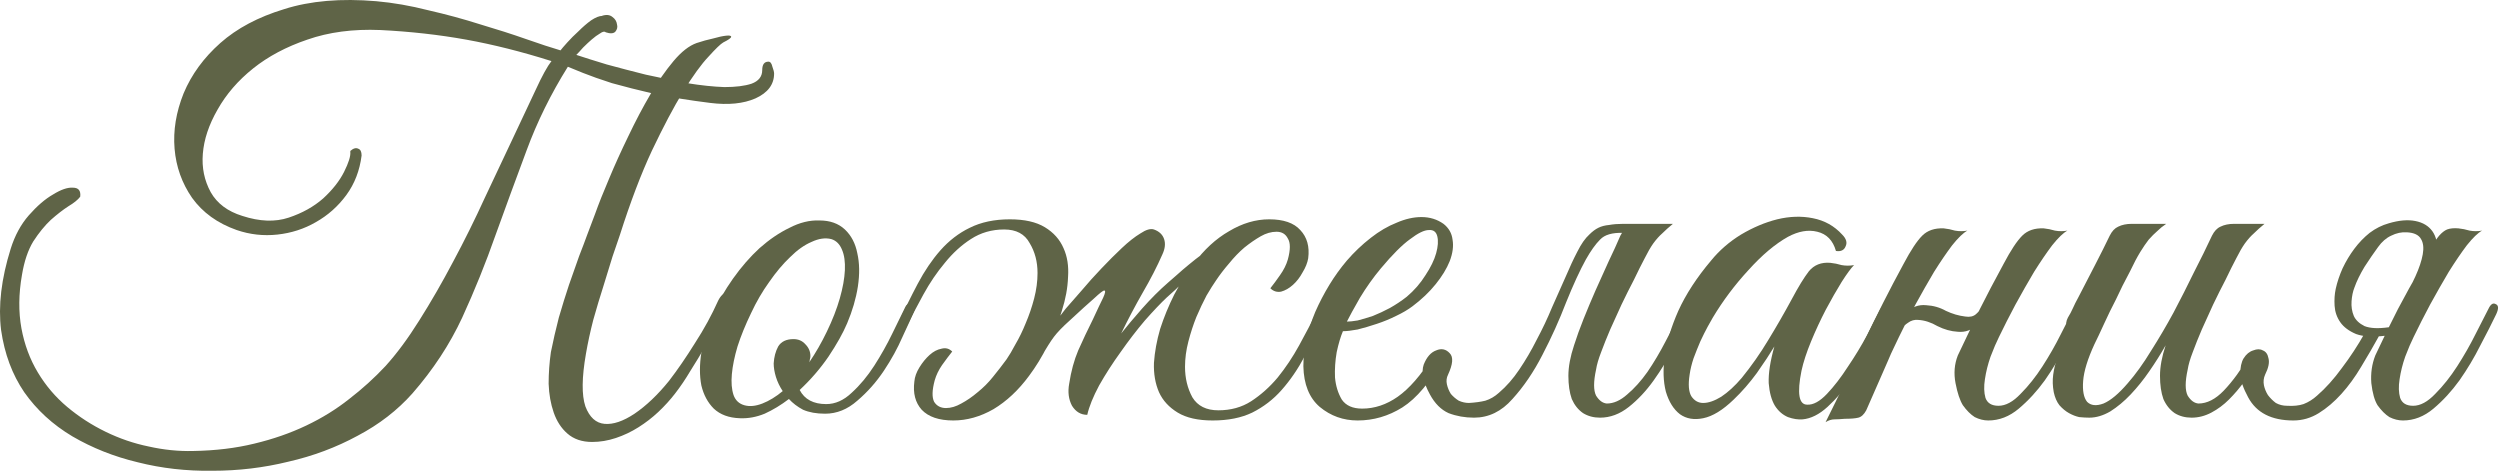
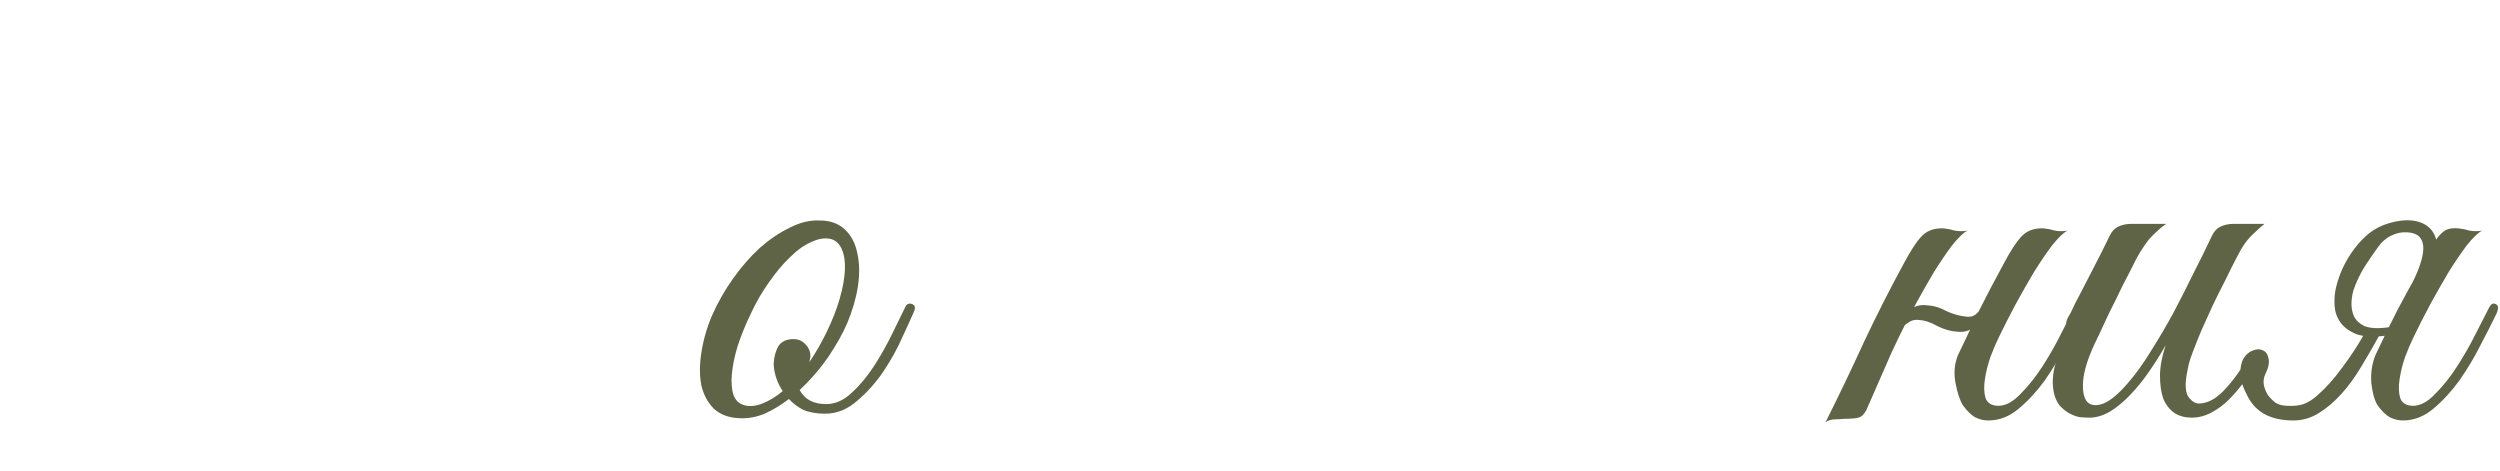
<svg xmlns="http://www.w3.org/2000/svg" viewBox="0 0 132.625 24.996" fill="none">
-   <path d="M41.066 3.901C41.066 4.48 40.736 4.92 40.077 5.22C39.437 5.5 38.638 5.58 37.678 5.46C36.56 5.32 35.57 5.16 34.711 4.98C33.852 4.78 33.102 4.59 32.463 4.411C31.843 4.211 31.333 4.031 30.934 3.871C30.554 3.711 30.284 3.601 30.125 3.541C29.225 4.98 28.496 6.459 27.936 7.978C27.377 9.477 26.827 10.975 26.287 12.474C25.768 13.953 25.178 15.412 24.519 16.851C23.859 18.27 22.98 19.609 21.881 20.868C21.082 21.767 20.112 22.516 18.973 23.116C17.834 23.735 16.605 24.195 15.286 24.495C13.987 24.814 12.648 24.974 11.269 24.974C9.89 24.994 8.571 24.844 7.312 24.525C6.053 24.225 4.894 23.765 3.835 23.146C2.796 22.526 1.947 21.747 1.287 20.808C0.648 19.868 0.238 18.769 0.058 17.51C-0.102 16.231 0.068 14.792 0.568 13.194C0.788 12.494 1.107 11.905 1.527 11.425C1.967 10.925 2.396 10.556 2.816 10.316C3.236 10.056 3.585 9.936 3.865 9.956C4.165 9.956 4.295 10.116 4.255 10.436C4.135 10.596 3.925 10.766 3.625 10.945C3.346 11.125 3.036 11.365 2.696 11.665C2.376 11.965 2.067 12.344 1.767 12.804C1.487 13.264 1.287 13.853 1.167 14.573C0.987 15.592 0.977 16.541 1.137 17.42C1.297 18.28 1.587 19.059 2.007 19.758C2.426 20.458 2.946 21.067 3.565 21.587C4.185 22.107 4.864 22.546 5.604 22.906C6.343 23.266 7.103 23.526 7.882 23.685C8.681 23.865 9.471 23.945 10.25 23.925C11.429 23.905 12.508 23.775 13.488 23.535C14.487 23.296 15.406 22.976 16.245 22.576C17.085 22.177 17.844 21.707 18.524 21.167C19.223 20.628 19.863 20.048 20.442 19.429C21.042 18.769 21.641 17.96 22.241 17.001C22.86 16.021 23.46 14.982 24.039 13.883C24.639 12.764 25.198 11.635 25.718 10.496C26.258 9.357 26.757 8.297 27.217 7.318C27.676 6.339 28.076 5.49 28.416 4.77C28.756 4.031 29.035 3.521 29.255 3.241C27.676 2.742 26.168 2.362 24.729 2.102C23.29 1.843 21.771 1.673 20.172 1.593C18.733 1.533 17.444 1.703 16.305 2.102C15.186 2.482 14.227 2.992 13.428 3.631C12.628 4.271 11.999 5 11.539 5.819C11.079 6.619 10.82 7.398 10.76 8.158C10.7 8.897 10.84 9.576 11.179 10.196C11.519 10.796 12.079 11.215 12.858 11.455C13.777 11.755 14.597 11.785 15.316 11.545C16.036 11.305 16.645 10.965 17.145 10.526C17.644 10.066 18.014 9.596 18.254 9.117C18.494 8.637 18.604 8.287 18.584 8.068V8.008C18.743 7.868 18.883 7.828 19.003 7.888C19.123 7.928 19.183 8.048 19.183 8.248C19.083 9.047 18.813 9.746 18.374 10.346C17.934 10.945 17.395 11.425 16.755 11.785C16.135 12.144 15.456 12.364 14.717 12.444C13.977 12.524 13.258 12.444 12.558 12.204C11.539 11.845 10.75 11.275 10.19 10.496C9.651 9.716 9.341 8.847 9.261 7.888C9.181 6.929 9.341 5.949 9.741 4.95C10.16 3.951 10.81 3.062 11.689 2.282C12.568 1.503 13.697 0.903 15.076 0.484C16.455 0.044 18.084 -0.096 19.962 0.064C20.862 0.144 21.781 0.304 22.72 0.544C23.68 0.763 24.599 1.013 25.478 1.293C26.357 1.553 27.167 1.813 27.906 2.072C28.646 2.332 29.255 2.532 29.735 2.672C29.795 2.592 29.915 2.452 30.095 2.252C30.274 2.052 30.474 1.853 30.694 1.653C30.914 1.433 31.134 1.243 31.353 1.083C31.593 0.923 31.793 0.843 31.953 0.843H31.923C32.163 0.763 32.353 0.783 32.493 0.903C32.632 1.003 32.712 1.133 32.732 1.293C32.772 1.433 32.742 1.563 32.642 1.683C32.543 1.783 32.373 1.793 32.133 1.713C32.073 1.653 31.973 1.673 31.833 1.773C31.693 1.853 31.543 1.962 31.383 2.102C31.244 2.222 31.094 2.362 30.934 2.522C30.794 2.682 30.674 2.812 30.574 2.912C30.994 3.052 31.533 3.221 32.193 3.421C32.852 3.601 33.542 3.781 34.261 3.961C35.001 4.121 35.73 4.271 36.45 4.411C37.189 4.53 37.848 4.6 38.428 4.62C39.027 4.62 39.507 4.56 39.867 4.441C40.247 4.301 40.436 4.061 40.436 3.721C40.436 3.421 40.546 3.271 40.766 3.271C40.866 3.271 40.936 3.361 40.976 3.541C41.036 3.701 41.066 3.821 41.066 3.901ZM31.084 18.769C30.864 20.028 30.854 20.958 31.054 21.557C31.274 22.137 31.613 22.446 32.073 22.486C32.533 22.526 33.062 22.346 33.662 21.947C34.281 21.527 34.891 20.948 35.49 20.208C35.95 19.609 36.41 18.939 36.869 18.2C37.349 17.46 37.758 16.711 38.098 15.951C38.238 15.672 38.398 15.532 38.578 15.532C38.758 15.532 38.768 15.712 38.608 16.071C38.468 16.371 38.298 16.721 38.098 17.121C37.898 17.52 37.668 17.94 37.409 18.38C37.169 18.799 36.909 19.229 36.629 19.669C36.369 20.108 36.1 20.508 35.82 20.868C35.56 21.207 35.261 21.537 34.921 21.857C34.601 22.157 34.251 22.426 33.872 22.666C33.492 22.906 33.092 23.096 32.672 23.236C32.253 23.376 31.833 23.446 31.413 23.446C30.874 23.446 30.434 23.296 30.095 22.996C29.775 22.716 29.535 22.346 29.375 21.887C29.215 21.427 29.125 20.918 29.105 20.358C29.105 19.798 29.145 19.239 29.225 18.679C29.345 18.08 29.485 17.47 29.645 16.851C29.825 16.231 30.005 15.652 30.185 15.112C30.384 14.553 30.564 14.043 30.724 13.583C30.904 13.124 31.044 12.754 31.144 12.474C31.224 12.274 31.363 11.905 31.563 11.365C31.763 10.806 32.013 10.176 32.313 9.477C32.613 8.757 32.952 8.008 33.332 7.228C33.712 6.429 34.101 5.69 34.501 5.01C34.901 4.331 35.31 3.741 35.73 3.241C36.15 2.742 36.56 2.422 36.959 2.282C37.259 2.182 37.549 2.102 37.828 2.042C38.108 1.962 38.338 1.912 38.518 1.893C38.698 1.873 38.788 1.893 38.788 1.952C38.788 2.012 38.648 2.112 38.368 2.252C38.228 2.332 37.968 2.582 37.589 3.002C37.209 3.401 36.759 4.021 36.24 4.86C35.74 5.68 35.191 6.719 34.591 7.978C34.011 9.217 33.442 10.716 32.882 12.474C32.782 12.754 32.652 13.134 32.493 13.613C32.353 14.073 32.193 14.593 32.013 15.172C31.833 15.732 31.653 16.331 31.473 16.971C31.313 17.59 31.184 18.19 31.084 18.769Z" fill="#5F6447" />
  <path d="M48.478 16.551C48.358 16.831 48.158 17.27 47.878 17.87C47.618 18.469 47.289 19.069 46.889 19.669C46.489 20.268 46.02 20.798 45.48 21.257C44.961 21.717 44.391 21.947 43.771 21.947C43.312 21.947 42.922 21.877 42.602 21.737C42.303 21.577 42.053 21.387 41.853 21.167C41.433 21.487 41.004 21.747 40.564 21.947C40.124 22.127 39.685 22.207 39.245 22.187C38.666 22.167 38.206 21.997 37.866 21.677C37.546 21.357 37.327 20.948 37.207 20.448C37.107 19.928 37.107 19.349 37.207 18.709C37.307 18.05 37.496 17.39 37.776 16.731C38.076 16.051 38.446 15.402 38.885 14.782C39.325 14.163 39.795 13.623 40.294 13.164C40.814 12.704 41.344 12.344 41.883 12.085C42.423 11.805 42.952 11.675 43.472 11.695C44.031 11.695 44.481 11.855 44.821 12.174C45.16 12.494 45.38 12.914 45.48 13.433C45.6 13.953 45.61 14.543 45.51 15.202C45.41 15.842 45.22 16.491 44.941 17.151C44.721 17.67 44.391 18.26 43.951 18.919C43.512 19.559 43.002 20.148 42.423 20.688C42.682 21.187 43.152 21.437 43.831 21.437C44.311 21.437 44.761 21.237 45.18 20.838C45.62 20.438 46.02 19.958 46.38 19.399C46.739 18.839 47.059 18.27 47.339 17.69C47.618 17.111 47.848 16.641 48.028 16.281C48.108 16.121 48.228 16.071 48.388 16.131C48.548 16.191 48.578 16.331 48.478 16.551ZM44.101 12.684C43.781 12.604 43.432 12.654 43.052 12.834C42.672 12.994 42.293 13.264 41.913 13.643C41.533 14.003 41.163 14.443 40.804 14.962C40.444 15.462 40.124 16.011 39.845 16.611C39.545 17.23 39.305 17.82 39.125 18.38C38.965 18.919 38.865 19.409 38.825 19.848C38.785 20.288 38.815 20.658 38.915 20.958C39.015 21.237 39.205 21.417 39.485 21.497C39.765 21.577 40.084 21.547 40.444 21.407C40.804 21.267 41.163 21.047 41.523 20.748C41.364 20.508 41.243 20.258 41.163 19.998C41.084 19.738 41.044 19.499 41.044 19.279C41.064 18.939 41.143 18.639 41.283 18.38C41.443 18.12 41.713 17.99 42.093 17.99C42.353 17.99 42.562 18.08 42.722 18.26C42.902 18.439 42.992 18.649 42.992 18.889C42.992 18.949 42.982 19.009 42.962 19.069C42.962 19.109 42.952 19.159 42.932 19.219C43.272 18.719 43.582 18.18 43.861 17.6C44.161 16.981 44.391 16.391 44.551 15.832C44.711 15.272 44.801 14.772 44.821 14.333C44.841 13.893 44.791 13.533 44.671 13.254C44.551 12.954 44.361 12.764 44.101 12.684Z" fill="#5F6447" />
-   <path d="M47.607 17.24C47.967 16.461 48.327 15.732 48.686 15.052C49.046 14.373 49.446 13.783 49.885 13.284C50.345 12.764 50.865 12.364 51.444 12.085C52.044 11.785 52.753 11.635 53.573 11.635C54.352 11.635 54.971 11.775 55.431 12.055C55.891 12.334 56.221 12.704 56.42 13.164C56.62 13.603 56.7 14.113 56.66 14.692C56.64 15.272 56.53 15.872 56.33 16.491C56.151 17.111 55.901 17.72 55.581 18.32C55.281 18.919 54.951 19.459 54.592 19.938C54.032 20.698 53.403 21.287 52.703 21.707C52.004 22.107 51.294 22.306 50.575 22.306C49.816 22.306 49.256 22.117 48.896 21.737C48.556 21.357 48.427 20.858 48.507 20.238C48.527 19.998 48.616 19.748 48.776 19.489C48.936 19.229 49.116 19.009 49.316 18.829C49.516 18.649 49.726 18.539 49.945 18.499C50.165 18.439 50.355 18.489 50.515 18.649C50.355 18.849 50.175 19.089 49.975 19.369C49.796 19.629 49.666 19.898 49.586 20.178C49.446 20.698 49.436 21.077 49.556 21.317C49.696 21.537 49.905 21.647 50.185 21.647C50.445 21.647 50.715 21.567 50.995 21.407C51.294 21.247 51.584 21.047 51.864 20.808C52.164 20.568 52.434 20.298 52.673 19.998C52.933 19.679 53.173 19.369 53.393 19.069C53.533 18.869 53.693 18.599 53.872 18.26C54.072 17.92 54.252 17.55 54.412 17.151C54.592 16.731 54.742 16.291 54.862 15.832C54.981 15.372 55.041 14.922 55.041 14.483C55.041 13.883 54.902 13.354 54.622 12.894C54.362 12.414 53.912 12.174 53.273 12.174C52.613 12.174 52.024 12.344 51.504 12.684C51.005 13.004 50.545 13.423 50.125 13.943C49.706 14.443 49.326 15.002 48.986 15.622C48.646 16.241 48.327 16.851 48.027 17.45C47.887 17.73 47.747 17.84 47.607 17.78C47.468 17.72 47.468 17.54 47.607 17.24ZM70.299 16.701C69.94 17.48 69.58 18.21 69.22 18.889C68.861 19.569 68.451 20.168 67.991 20.688C67.552 21.187 67.032 21.587 66.433 21.887C65.853 22.167 65.154 22.306 64.334 22.306C63.555 22.306 62.935 22.167 62.476 21.887C62.016 21.607 61.686 21.247 61.486 20.808C61.286 20.348 61.197 19.828 61.217 19.249C61.257 18.669 61.366 18.07 61.546 17.45C61.746 16.831 61.996 16.221 62.296 15.622C62.615 15.022 62.955 14.483 63.315 14.003C63.875 13.244 64.504 12.664 65.204 12.264C65.903 11.845 66.612 11.635 67.332 11.635C68.091 11.635 68.641 11.825 68.98 12.204C69.34 12.584 69.48 13.084 69.4 13.703C69.36 13.943 69.26 14.193 69.1 14.453C68.961 14.712 68.791 14.932 68.591 15.112C68.391 15.292 68.181 15.412 67.961 15.472C67.741 15.512 67.552 15.452 67.392 15.292C67.552 15.092 67.721 14.862 67.901 14.603C68.101 14.323 68.241 14.043 68.321 13.763C68.461 13.244 68.461 12.874 68.321 12.654C68.201 12.414 68.001 12.294 67.721 12.294C67.442 12.294 67.162 12.374 66.882 12.534C66.602 12.694 66.312 12.894 66.013 13.134C65.733 13.373 65.463 13.653 65.204 13.973C64.944 14.273 64.714 14.573 64.514 14.872C64.374 15.072 64.204 15.342 64.004 15.682C63.825 16.021 63.645 16.401 63.465 16.821C63.305 17.22 63.165 17.65 63.045 18.11C62.925 18.569 62.865 19.019 62.865 19.459C62.865 20.058 62.995 20.598 63.255 21.077C63.535 21.537 63.994 21.767 64.634 21.767C65.293 21.767 65.873 21.607 66.372 21.287C66.892 20.948 67.362 20.528 67.781 20.028C68.201 19.509 68.581 18.939 68.921 18.32C69.26 17.7 69.58 17.091 69.88 16.491C70.02 16.211 70.16 16.101 70.299 16.161C70.439 16.221 70.439 16.401 70.299 16.701ZM55.251 18.919C55.151 18.819 55.101 18.709 55.101 18.589C55.101 18.469 55.121 18.36 55.161 18.26C55.221 18.14 55.291 18.01 55.371 17.87L56.121 16.911C56.181 16.831 56.32 16.651 56.54 16.371C56.78 16.091 57.06 15.772 57.38 15.412C57.699 15.032 58.049 14.642 58.429 14.243C58.809 13.843 59.168 13.483 59.508 13.164C59.868 12.824 60.198 12.564 60.497 12.384C60.797 12.184 61.037 12.114 61.217 12.174C61.496 12.274 61.676 12.444 61.756 12.684C61.836 12.924 61.806 13.194 61.666 13.493C61.386 14.133 61.037 14.812 60.617 15.532C60.217 16.231 59.838 16.951 59.478 17.69C59.778 17.31 60.148 16.871 60.587 16.371C61.047 15.852 61.506 15.392 61.966 14.992C62.086 14.892 62.246 14.752 62.446 14.573C62.645 14.393 62.855 14.213 63.075 14.033C63.315 13.833 63.545 13.653 63.765 13.493C64.004 13.314 64.214 13.164 64.394 13.044L64.094 13.583C63.994 13.723 63.905 13.863 63.825 14.003C63.745 14.143 63.655 14.233 63.555 14.273C63.375 14.373 63.125 14.593 62.805 14.932C62.486 15.252 62.186 15.532 61.906 15.772C61.586 16.071 61.197 16.481 60.737 17.001C60.297 17.52 59.868 18.08 59.448 18.679C59.028 19.259 58.649 19.848 58.309 20.448C57.989 21.047 57.779 21.567 57.679 22.007C57.34 22.007 57.07 21.847 56.87 21.527C56.69 21.187 56.64 20.798 56.72 20.358C56.82 19.699 56.98 19.109 57.2 18.589C57.44 18.05 57.699 17.5 57.979 16.941C58.219 16.421 58.399 16.041 58.519 15.802C58.639 15.542 58.659 15.412 58.579 15.412C58.519 15.412 58.339 15.552 58.039 15.832C57.739 16.091 57.31 16.481 56.75 17.001C56.37 17.34 56.091 17.63 55.911 17.87C55.731 18.11 55.511 18.46 55.251 18.919Z" fill="#5F6447" />
-   <path d="M74.629 15.742C75.029 15.402 75.359 15.022 75.619 14.603C75.898 14.183 76.088 13.793 76.188 13.433C76.288 13.074 76.308 12.774 76.248 12.534C76.188 12.294 76.038 12.184 75.799 12.204C75.559 12.204 75.229 12.364 74.809 12.684C74.39 12.984 73.87 13.503 73.25 14.243C72.851 14.722 72.481 15.242 72.142 15.802C71.822 16.361 71.592 16.781 71.452 17.061C71.592 17.061 71.782 17.041 72.021 17.001C72.261 16.941 72.531 16.861 72.831 16.761C73.131 16.641 73.43 16.501 73.73 16.341C74.05 16.161 74.35 15.961 74.629 15.742ZM74.929 16.251C74.689 16.431 74.4 16.601 74.06 16.761C73.74 16.921 73.4 17.061 73.041 17.18C72.681 17.3 72.341 17.4 72.021 17.48C71.702 17.54 71.442 17.57 71.242 17.57C71.122 17.85 71.012 18.22 70.912 18.679C70.832 19.139 70.803 19.589 70.822 20.028C70.862 20.468 70.982 20.858 71.182 21.197C71.402 21.517 71.762 21.677 72.261 21.677C72.921 21.677 73.55 21.467 74.15 21.047C74.769 20.608 75.379 19.908 75.978 18.949C76.138 18.709 76.318 18.589 76.518 18.589C76.718 18.569 76.738 18.709 76.578 19.009C75.878 20.268 75.149 21.137 74.39 21.617C73.65 22.077 72.861 22.306 72.021 22.306C71.262 22.306 70.593 22.067 70.013 21.587C69.454 21.107 69.164 20.388 69.144 19.429C69.144 18.989 69.194 18.519 69.294 18.02C69.414 17.52 69.573 17.031 69.773 16.551C69.993 16.051 70.243 15.572 70.523 15.112C70.803 14.652 71.112 14.223 71.452 13.823C71.832 13.383 72.251 12.984 72.711 12.624C73.171 12.264 73.63 11.995 74.09 11.815C74.549 11.615 74.989 11.515 75.409 11.515C75.849 11.515 76.238 11.635 76.578 11.875C76.858 12.095 77.018 12.374 77.058 12.714C77.118 13.054 77.068 13.433 76.908 13.853C76.748 14.253 76.498 14.662 76.158 15.082C75.819 15.502 75.409 15.891 74.929 16.251ZM85.96 12.504C86.08 12.264 86.23 12.104 86.41 12.025C86.61 11.925 86.85 11.875 87.13 11.875H88.748C88.529 12.055 88.339 12.224 88.179 12.384C88.019 12.524 87.859 12.704 87.699 12.924C87.559 13.124 87.409 13.383 87.25 13.703C87.09 14.003 86.9 14.383 86.68 14.842C86.46 15.262 86.24 15.702 86.02 16.161C85.821 16.601 85.621 17.041 85.421 17.48C85.241 17.9 85.081 18.3 84.941 18.679C84.801 19.039 84.711 19.349 84.671 19.609C84.532 20.248 84.532 20.708 84.671 20.987C84.832 21.247 85.021 21.387 85.241 21.407C85.601 21.407 85.96 21.247 86.32 20.928C86.7 20.608 87.06 20.208 87.399 19.728C87.739 19.229 88.059 18.689 88.359 18.11C88.678 17.51 88.968 16.941 89.228 16.401C89.348 16.141 89.478 16.051 89.618 16.131C89.778 16.191 89.788 16.371 89.648 16.671C89.408 17.19 89.128 17.77 88.808 18.41C88.489 19.029 88.129 19.619 87.729 20.178C87.329 20.738 86.89 21.207 86.41 21.587C85.931 21.967 85.421 22.157 84.881 22.157C84.542 22.157 84.242 22.077 83.982 21.917C83.722 21.737 83.523 21.487 83.383 21.167C83.263 20.828 83.203 20.418 83.203 19.938C83.203 19.459 83.303 18.919 83.503 18.32C83.642 17.88 83.812 17.41 84.012 16.911C84.212 16.411 84.422 15.912 84.641 15.412C84.881 14.892 85.111 14.383 85.331 13.883C85.571 13.383 85.781 12.924 85.96 12.504ZM79.516 20.838C79.915 20.498 80.275 20.088 80.595 19.609C80.934 19.109 81.244 18.579 81.524 18.02C81.824 17.46 82.094 16.891 82.333 16.311C82.593 15.732 82.833 15.192 83.053 14.692C83.273 14.173 83.483 13.723 83.682 13.344C83.882 12.944 84.092 12.644 84.312 12.444C84.472 12.284 84.631 12.164 84.791 12.085C84.951 12.005 85.141 11.955 85.361 11.935C85.581 11.895 85.831 11.875 86.11 11.875C86.41 11.875 86.78 11.875 87.22 11.875C87.299 11.875 87.309 11.905 87.25 11.965C87.19 12.005 87.1 12.055 86.98 12.114C86.86 12.174 86.71 12.234 86.53 12.294C86.37 12.334 86.23 12.354 86.11 12.354C85.531 12.334 85.121 12.454 84.881 12.714C84.641 12.954 84.392 13.304 84.132 13.763C83.812 14.343 83.463 15.102 83.083 16.041C82.723 16.981 82.303 17.91 81.824 18.829C81.364 19.728 80.835 20.508 80.235 21.167C79.655 21.827 78.976 22.157 78.197 22.157C77.717 22.157 77.267 22.077 76.848 21.917C76.448 21.737 76.118 21.407 75.859 20.928C75.499 20.268 75.389 19.738 75.529 19.339C75.689 18.939 75.908 18.689 76.188 18.589C76.468 18.469 76.708 18.519 76.908 18.739C77.108 18.939 77.078 19.319 76.818 19.878C76.738 20.038 76.718 20.208 76.758 20.388C76.798 20.568 76.868 20.738 76.968 20.898C77.088 21.037 77.227 21.157 77.387 21.257C77.567 21.337 77.747 21.377 77.927 21.377C78.266 21.357 78.556 21.317 78.796 21.257C79.056 21.177 79.296 21.037 79.516 20.838Z" fill="#5F6447" />
-   <path d="M100.155 16.671C99.936 17.131 99.656 17.67 99.316 18.29C98.996 18.909 98.637 19.509 98.237 20.088C97.837 20.668 97.407 21.167 96.948 21.587C96.508 21.987 96.068 22.207 95.629 22.247C95.389 22.266 95.129 22.227 94.85 22.127C94.57 22.007 94.34 21.807 94.16 21.527C93.98 21.227 93.87 20.828 93.83 20.328C93.81 19.808 93.91 19.159 94.13 18.38C93.89 18.779 93.581 19.249 93.201 19.788C92.821 20.308 92.411 20.778 91.972 21.197C91.392 21.757 90.853 22.087 90.353 22.187C89.873 22.286 89.464 22.217 89.124 21.977C88.784 21.717 88.535 21.317 88.374 20.778C88.235 20.238 88.215 19.609 88.315 18.889C88.414 18.15 88.654 17.35 89.034 16.491C89.434 15.612 90.013 14.722 90.773 13.823C91.212 13.284 91.742 12.824 92.361 12.444C93.001 12.065 93.64 11.795 94.28 11.635C94.94 11.475 95.569 11.455 96.168 11.575C96.788 11.695 97.308 11.985 97.727 12.444C97.947 12.664 98.007 12.874 97.907 13.074C97.827 13.274 97.657 13.354 97.397 13.314C97.238 12.754 96.908 12.414 96.408 12.294C95.929 12.174 95.409 12.264 94.85 12.564C94.17 12.944 93.471 13.533 92.751 14.333C92.032 15.112 91.402 15.951 90.863 16.851C90.803 16.951 90.713 17.111 90.593 17.33C90.473 17.55 90.343 17.81 90.203 18.11C90.083 18.39 89.963 18.689 89.843 19.009C89.743 19.309 89.673 19.599 89.634 19.878C89.554 20.398 89.584 20.778 89.723 21.017C89.883 21.257 90.093 21.377 90.353 21.377C90.633 21.377 90.953 21.267 91.312 21.047C91.672 20.808 92.032 20.478 92.391 20.058C92.911 19.419 93.381 18.749 93.8 18.05C94.24 17.33 94.66 16.601 95.059 15.862C95.399 15.222 95.699 14.732 95.959 14.393C96.238 14.053 96.618 13.903 97.098 13.943C97.298 13.963 97.497 14.003 97.697 14.063C97.917 14.103 98.137 14.103 98.357 14.063C98.197 14.223 97.977 14.523 97.697 14.962C97.437 15.382 97.158 15.872 96.858 16.431C96.578 16.971 96.318 17.53 96.078 18.11C95.839 18.689 95.669 19.209 95.569 19.669C95.329 20.868 95.429 21.467 95.869 21.467C96.188 21.487 96.538 21.297 96.918 20.898C97.298 20.498 97.667 20.018 98.027 19.459C98.407 18.899 98.746 18.34 99.046 17.78C99.346 17.2 99.576 16.751 99.736 16.431C99.876 16.171 100.015 16.071 100.155 16.131C100.295 16.191 100.295 16.371 100.155 16.671Z" fill="#5F6447" />
  <path d="M100.743 17.87C100.623 18.13 100.523 18.34 100.443 18.499C100.363 18.659 100.273 18.859 100.174 19.099C100.074 19.339 99.934 19.659 99.754 20.058C99.574 20.458 99.324 21.027 99.004 21.767C98.885 21.987 98.745 22.117 98.585 22.157C98.425 22.197 98.185 22.217 97.866 22.217C97.645 22.237 97.466 22.247 97.326 22.247C97.166 22.247 97.006 22.296 96.846 22.396C97.566 20.958 98.245 19.539 98.885 18.14C99.544 16.741 100.244 15.362 100.983 14.003C101.363 13.284 101.692 12.784 101.972 12.504C102.252 12.224 102.632 12.095 103.111 12.114C103.311 12.134 103.511 12.174 103.711 12.234C103.931 12.274 104.15 12.274 104.37 12.234C104.15 12.354 103.881 12.614 103.561 13.014C103.261 13.413 102.941 13.883 102.602 14.423C102.282 14.962 101.952 15.542 101.612 16.161C101.293 16.761 101.003 17.33 100.743 17.87ZM106.049 17.87C105.909 18.15 105.759 18.499 105.599 18.919C105.459 19.319 105.359 19.718 105.3 20.118C105.24 20.498 105.25 20.828 105.329 21.107C105.429 21.387 105.659 21.527 106.019 21.527C106.399 21.527 106.788 21.317 107.188 20.898C107.608 20.478 107.997 19.988 108.357 19.429C108.717 18.869 109.037 18.31 109.316 17.75C109.616 17.17 109.846 16.721 110.006 16.401C110.126 16.141 110.256 16.051 110.395 16.131C110.555 16.191 110.565 16.371 110.425 16.671C110.206 17.131 109.926 17.68 109.586 18.32C109.267 18.959 108.897 19.579 108.477 20.178C108.057 20.758 107.598 21.257 107.098 21.677C106.599 22.097 106.059 22.306 105.479 22.306C105.24 22.306 105 22.247 104.76 22.127C104.54 21.987 104.33 21.777 104.13 21.497C103.971 21.237 103.841 20.848 103.741 20.328C103.641 19.808 103.681 19.319 103.861 18.859C104.1 18.36 104.31 17.92 104.49 17.54C104.67 17.141 104.85 16.761 105.03 16.401C105.21 16.041 105.399 15.672 105.599 15.292C105.799 14.912 106.029 14.483 106.289 14.003C106.668 13.284 106.998 12.784 107.278 12.504C107.558 12.224 107.938 12.095 108.417 12.114C108.617 12.134 108.817 12.174 109.017 12.234C109.237 12.274 109.456 12.274 109.676 12.234C109.456 12.354 109.187 12.614 108.867 13.014C108.567 13.413 108.247 13.883 107.908 14.423C107.588 14.962 107.258 15.542 106.918 16.161C106.599 16.761 106.309 17.33 106.049 17.87ZM105.539 16.221C105.419 16.561 105.21 16.891 104.91 17.21C104.61 17.51 104.26 17.64 103.861 17.6C103.501 17.58 103.141 17.48 102.782 17.3C102.442 17.101 102.102 16.991 101.762 16.971C101.563 16.951 101.383 17.001 101.223 17.121C101.063 17.22 100.943 17.35 100.863 17.51C100.843 17.55 100.763 17.57 100.623 17.57C100.483 17.57 100.433 17.54 100.473 17.48C100.633 17.181 100.853 16.881 101.133 16.581C101.433 16.281 101.782 16.151 102.182 16.191C102.562 16.211 102.912 16.311 103.231 16.491C103.571 16.651 103.911 16.751 104.25 16.791C104.49 16.831 104.68 16.791 104.82 16.671C104.96 16.551 105.08 16.401 105.18 16.221C105.22 16.181 105.3 16.161 105.419 16.161C105.539 16.161 105.579 16.181 105.539 16.221Z" fill="#5F6447" />
  <path d="M120.133 11.875C119.913 12.055 119.723 12.224 119.564 12.384C119.404 12.524 119.244 12.704 119.084 12.924C118.944 13.124 118.794 13.383 118.634 13.703C118.475 14.003 118.285 14.383 118.065 14.842C117.845 15.262 117.625 15.702 117.405 16.161C117.206 16.601 117.006 17.041 116.806 17.48C116.626 17.9 116.466 18.3 116.326 18.679C116.186 19.039 116.096 19.349 116.056 19.609C115.916 20.248 115.916 20.708 116.056 20.987C116.216 21.247 116.406 21.387 116.626 21.407C117.086 21.407 117.535 21.177 117.975 20.718C118.435 20.238 118.894 19.609 119.354 18.829C119.514 18.589 119.663 18.509 119.803 18.589C119.963 18.649 119.963 18.819 119.803 19.099C119.584 19.479 119.344 19.848 119.084 20.208C118.824 20.568 118.545 20.898 118.245 21.197C117.965 21.477 117.655 21.707 117.315 21.887C116.976 22.067 116.626 22.157 116.266 22.157C115.926 22.157 115.627 22.077 115.367 21.917C115.107 21.737 114.907 21.487 114.767 21.167C114.647 20.828 114.588 20.418 114.588 19.938C114.588 19.459 114.687 18.919 114.887 18.32C114.627 18.779 114.338 19.239 114.018 19.699C113.718 20.138 113.388 20.548 113.029 20.928C112.689 21.287 112.329 21.587 111.95 21.827C111.57 22.047 111.2 22.157 110.841 22.157C110.681 22.157 110.501 22.147 110.301 22.127C110.121 22.087 109.941 22.017 109.761 21.917C109.581 21.817 109.412 21.677 109.252 21.497C109.112 21.317 109.012 21.087 108.952 20.808C108.892 20.488 108.882 20.178 108.922 19.878C108.962 19.579 109.032 19.289 109.132 19.009C109.252 18.709 109.382 18.43 109.522 18.17C109.681 17.89 109.831 17.61 109.971 17.33C109.871 17.33 109.771 17.3 109.671 17.24C109.591 17.181 109.601 17.051 109.701 16.851C109.801 16.691 109.891 16.521 109.971 16.341C110.051 16.161 110.141 15.981 110.241 15.802C110.541 15.222 110.841 14.642 111.14 14.063C111.44 13.483 111.7 12.964 111.92 12.504C112.04 12.264 112.19 12.104 112.369 12.025C112.569 11.925 112.809 11.875 113.089 11.875H114.917C114.737 11.995 114.578 12.124 114.438 12.264C114.298 12.384 114.148 12.534 113.988 12.714C113.848 12.894 113.698 13.114 113.538 13.373C113.378 13.633 113.199 13.973 112.999 14.393C112.719 14.912 112.469 15.412 112.249 15.891C112.03 16.311 111.82 16.741 111.62 17.18C111.42 17.62 111.25 17.98 111.11 18.26C110.751 19.039 110.551 19.689 110.511 20.208C110.471 20.728 110.541 21.097 110.721 21.317C110.92 21.517 111.21 21.547 111.59 21.407C111.97 21.247 112.399 20.888 112.879 20.328C113.298 19.848 113.708 19.279 114.108 18.619C114.528 17.96 114.927 17.28 115.307 16.581C115.687 15.862 116.046 15.152 116.386 14.453C116.746 13.753 117.066 13.104 117.345 12.504C117.465 12.264 117.615 12.104 117.795 12.025C117.995 11.925 118.235 11.875 118.515 11.875H120.133ZM128.047 17.87C127.907 18.15 127.757 18.499 127.597 18.919C127.457 19.319 127.357 19.718 127.298 20.118C127.238 20.498 127.248 20.828 127.327 21.107C127.427 21.387 127.657 21.527 128.017 21.527C128.397 21.527 128.786 21.317 129.186 20.898C129.606 20.478 129.995 19.988 130.355 19.429C130.715 18.869 131.035 18.31 131.314 17.75C131.614 17.17 131.844 16.721 132.004 16.401C132.124 16.141 132.254 16.051 132.393 16.131C132.553 16.191 132.563 16.371 132.423 16.671C132.204 17.131 131.924 17.68 131.584 18.32C131.265 18.959 130.895 19.579 130.475 20.178C130.055 20.758 129.596 21.257 129.096 21.677C128.597 22.097 128.057 22.306 127.477 22.306C127.238 22.306 126.998 22.247 126.758 22.127C126.538 21.987 126.328 21.777 126.128 21.497C125.969 21.237 125.859 20.848 125.799 20.328C125.759 19.808 125.829 19.319 126.008 18.859C126.249 18.36 126.458 17.92 126.638 17.54C126.838 17.141 127.028 16.761 127.208 16.401C127.407 16.041 127.607 15.672 127.807 15.292C128.027 14.912 128.267 14.483 128.527 14.003C128.726 13.643 128.886 13.344 129.006 13.104C129.146 12.844 129.276 12.644 129.396 12.504C129.536 12.344 129.676 12.234 129.816 12.174C129.975 12.114 130.175 12.095 130.415 12.114C130.615 12.134 130.815 12.174 131.015 12.234C131.235 12.274 131.454 12.274 131.674 12.234C131.454 12.354 131.185 12.614 130.865 13.014C130.565 13.413 130.245 13.883 129.906 14.423C129.586 14.962 129.256 15.542 128.916 16.161C128.597 16.761 128.307 17.33 128.047 17.87ZM123.91 15.322C123.99 14.962 124.11 14.603 124.27 14.243C124.45 13.863 124.66 13.513 124.9 13.194C125.139 12.874 125.409 12.594 125.709 12.354C126.028 12.114 126.368 11.945 126.728 11.845C127.268 11.685 127.737 11.645 128.137 11.725C128.537 11.805 128.836 11.985 129.036 12.264C129.236 12.544 129.326 12.924 129.306 13.403C129.306 13.883 129.156 14.433 128.856 15.052C128.417 15.592 128.057 16.001 127.777 16.281C127.537 16.521 127.357 16.661 127.238 16.701C127.118 16.741 127.188 16.521 127.447 16.041C127.707 15.562 127.937 15.102 128.137 14.662C128.337 14.223 128.467 13.833 128.527 13.493C128.587 13.154 128.557 12.884 128.437 12.684C128.317 12.464 128.067 12.344 127.687 12.324C127.407 12.304 127.128 12.364 126.848 12.504C126.588 12.624 126.358 12.824 126.158 13.104C125.939 13.403 125.699 13.753 125.439 14.153C125.199 14.553 125.019 14.922 124.9 15.262C124.82 15.462 124.77 15.702 124.75 15.981C124.73 16.261 124.77 16.521 124.87 16.761C124.969 16.981 125.159 17.161 125.439 17.3C125.739 17.42 126.168 17.44 126.728 17.36C127.008 17.32 127.148 17.38 127.148 17.54C127.148 17.68 126.948 17.77 126.548 17.81C125.889 17.89 125.369 17.86 124.989 17.72C124.61 17.56 124.33 17.35 124.15 17.091C123.97 16.831 123.87 16.541 123.85 16.221C123.83 15.902 123.85 15.602 123.91 15.322ZM126.249 17.75C125.929 18.33 125.599 18.899 125.259 19.459C124.939 19.998 124.59 20.478 124.21 20.898C123.83 21.317 123.431 21.657 123.011 21.917C122.591 22.177 122.142 22.306 121.662 22.306C120.503 22.306 119.703 21.897 119.264 21.077C119.004 20.598 118.864 20.188 118.844 19.848C118.844 19.489 118.904 19.209 119.024 19.009C119.164 18.789 119.334 18.649 119.534 18.589C119.733 18.509 119.903 18.509 120.043 18.589C120.203 18.649 120.303 18.789 120.343 19.009C120.403 19.229 120.343 19.519 120.163 19.878C120.083 20.058 120.063 20.248 120.103 20.448C120.143 20.628 120.213 20.798 120.313 20.958C120.433 21.117 120.573 21.257 120.733 21.377C120.913 21.477 121.112 21.527 121.332 21.527C121.672 21.547 121.962 21.517 122.202 21.437C122.461 21.337 122.701 21.187 122.921 20.987C123.381 20.588 123.82 20.098 124.24 19.519C124.68 18.939 125.079 18.33 125.439 17.69C125.479 17.65 125.619 17.65 125.859 17.69C125.959 17.71 126.088 17.73 126.249 17.75Z" fill="#5F6447" />
</svg>